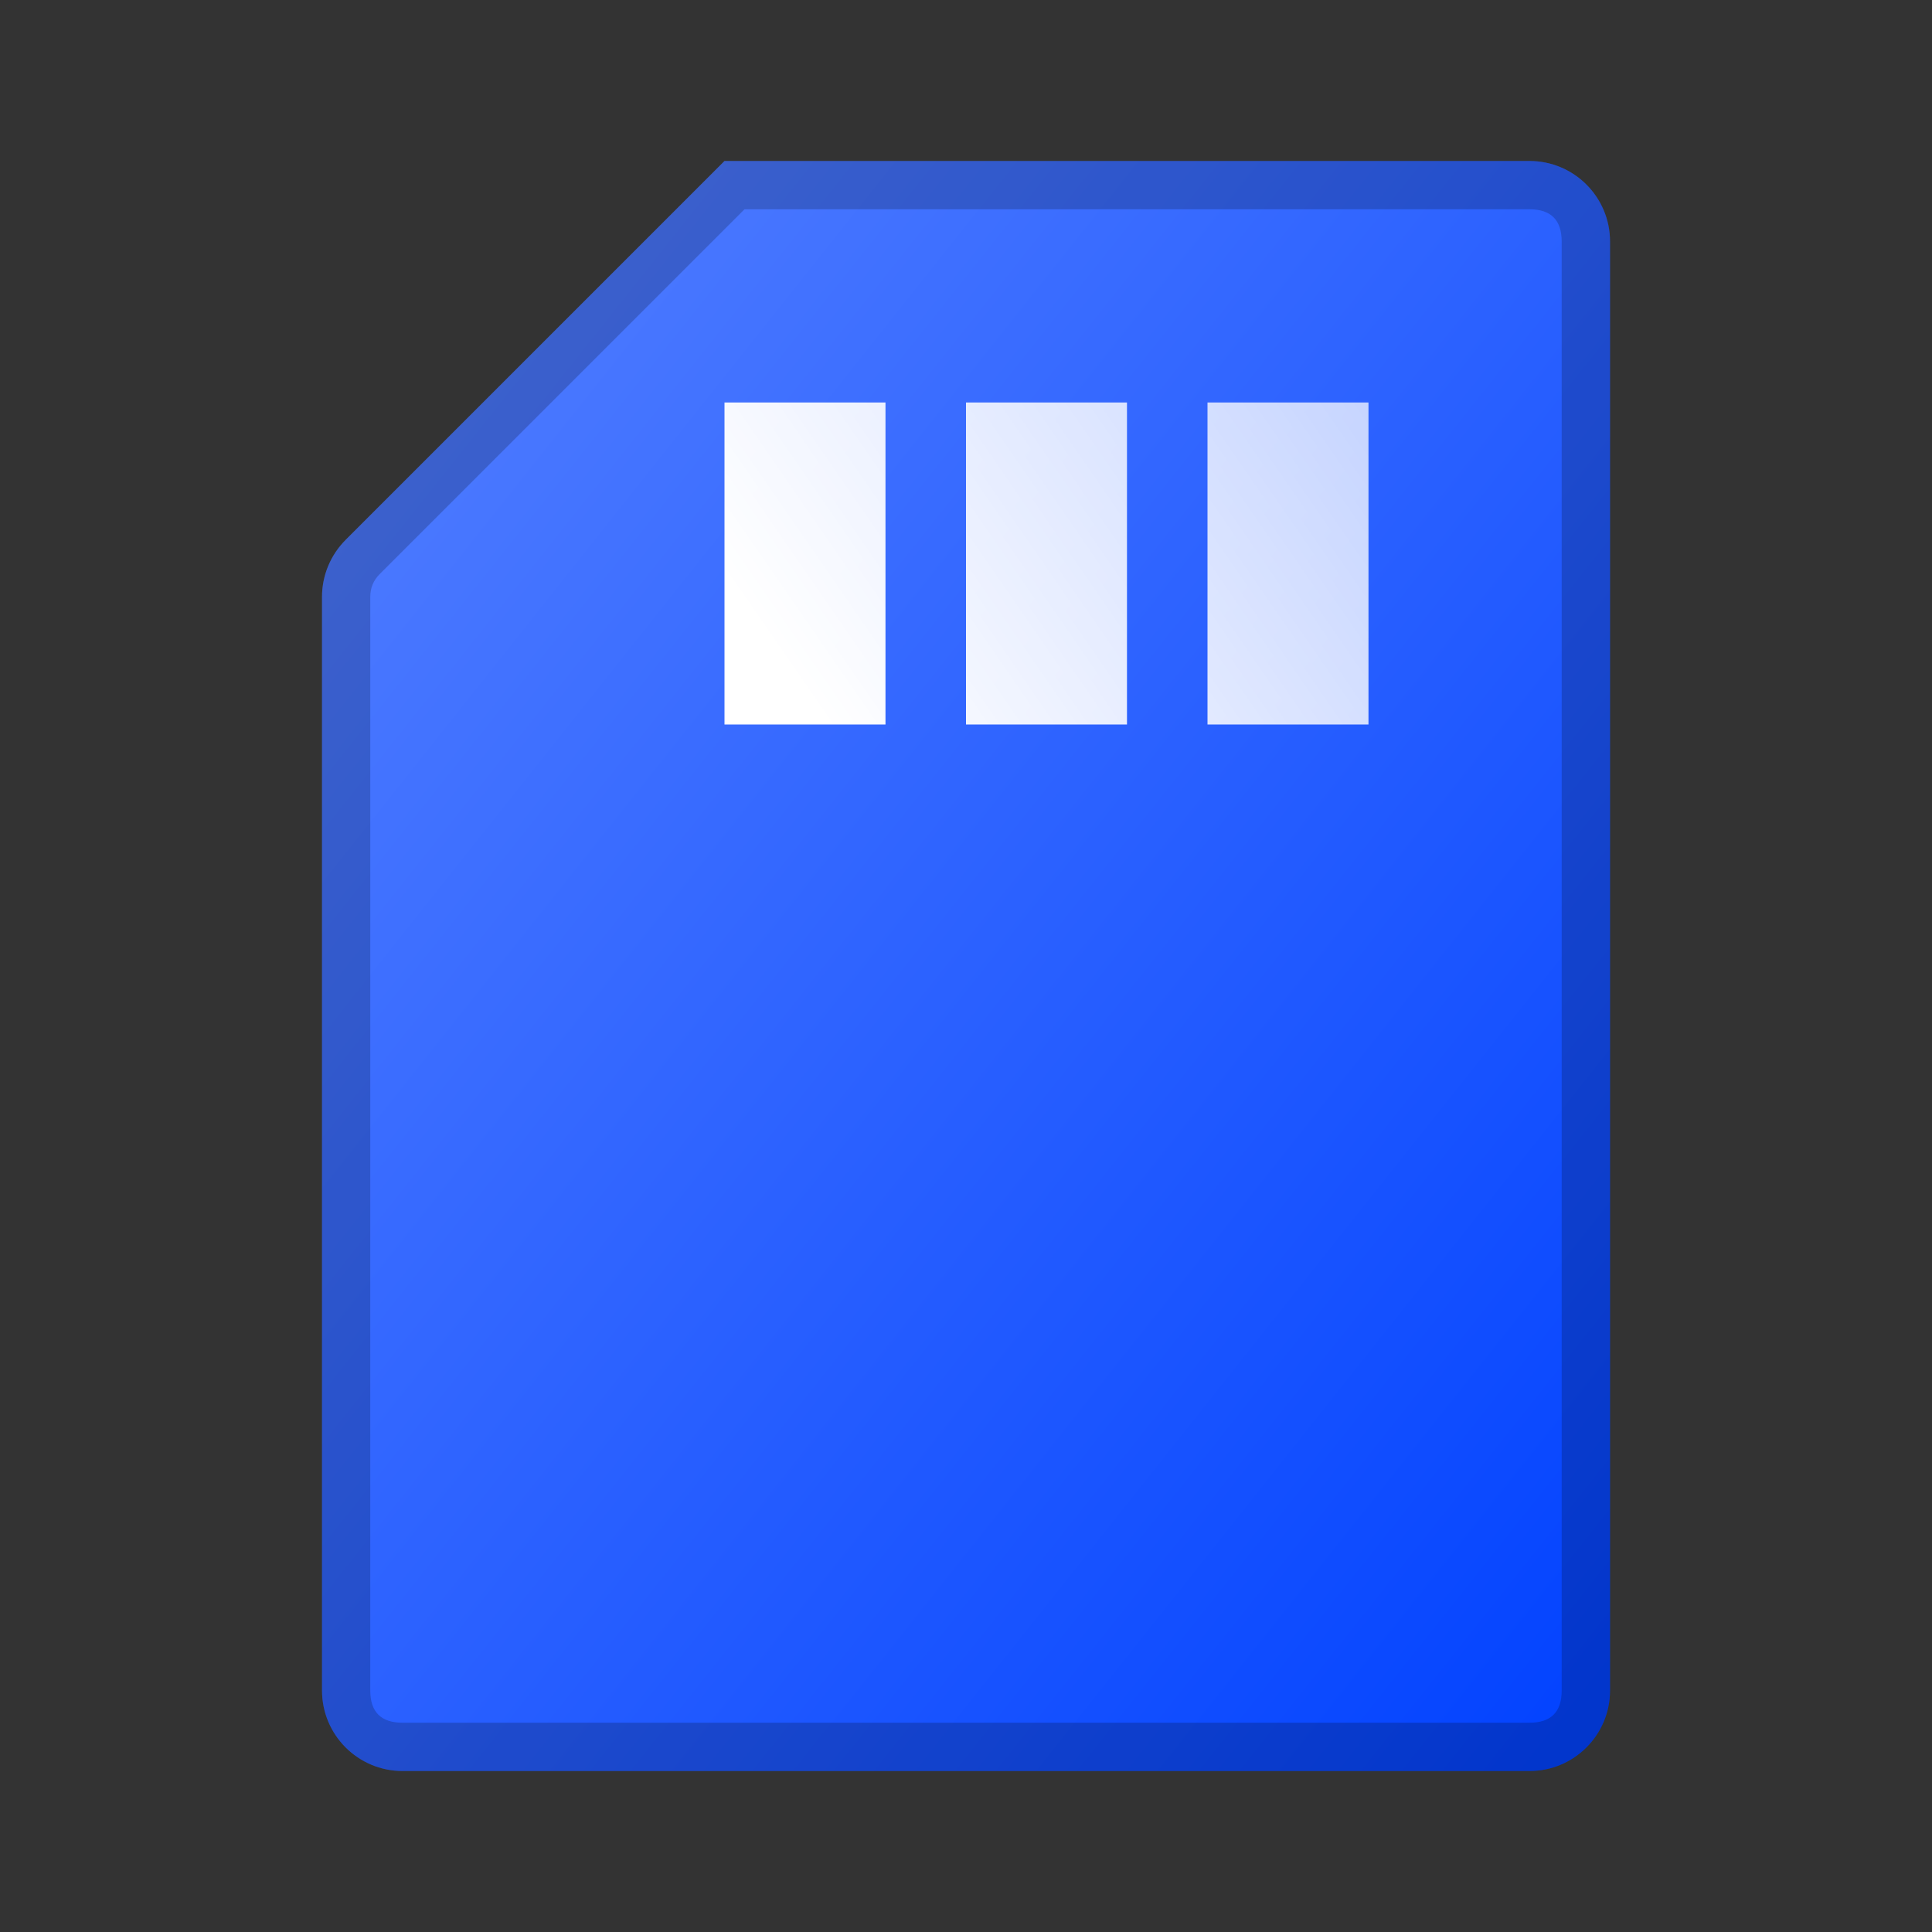
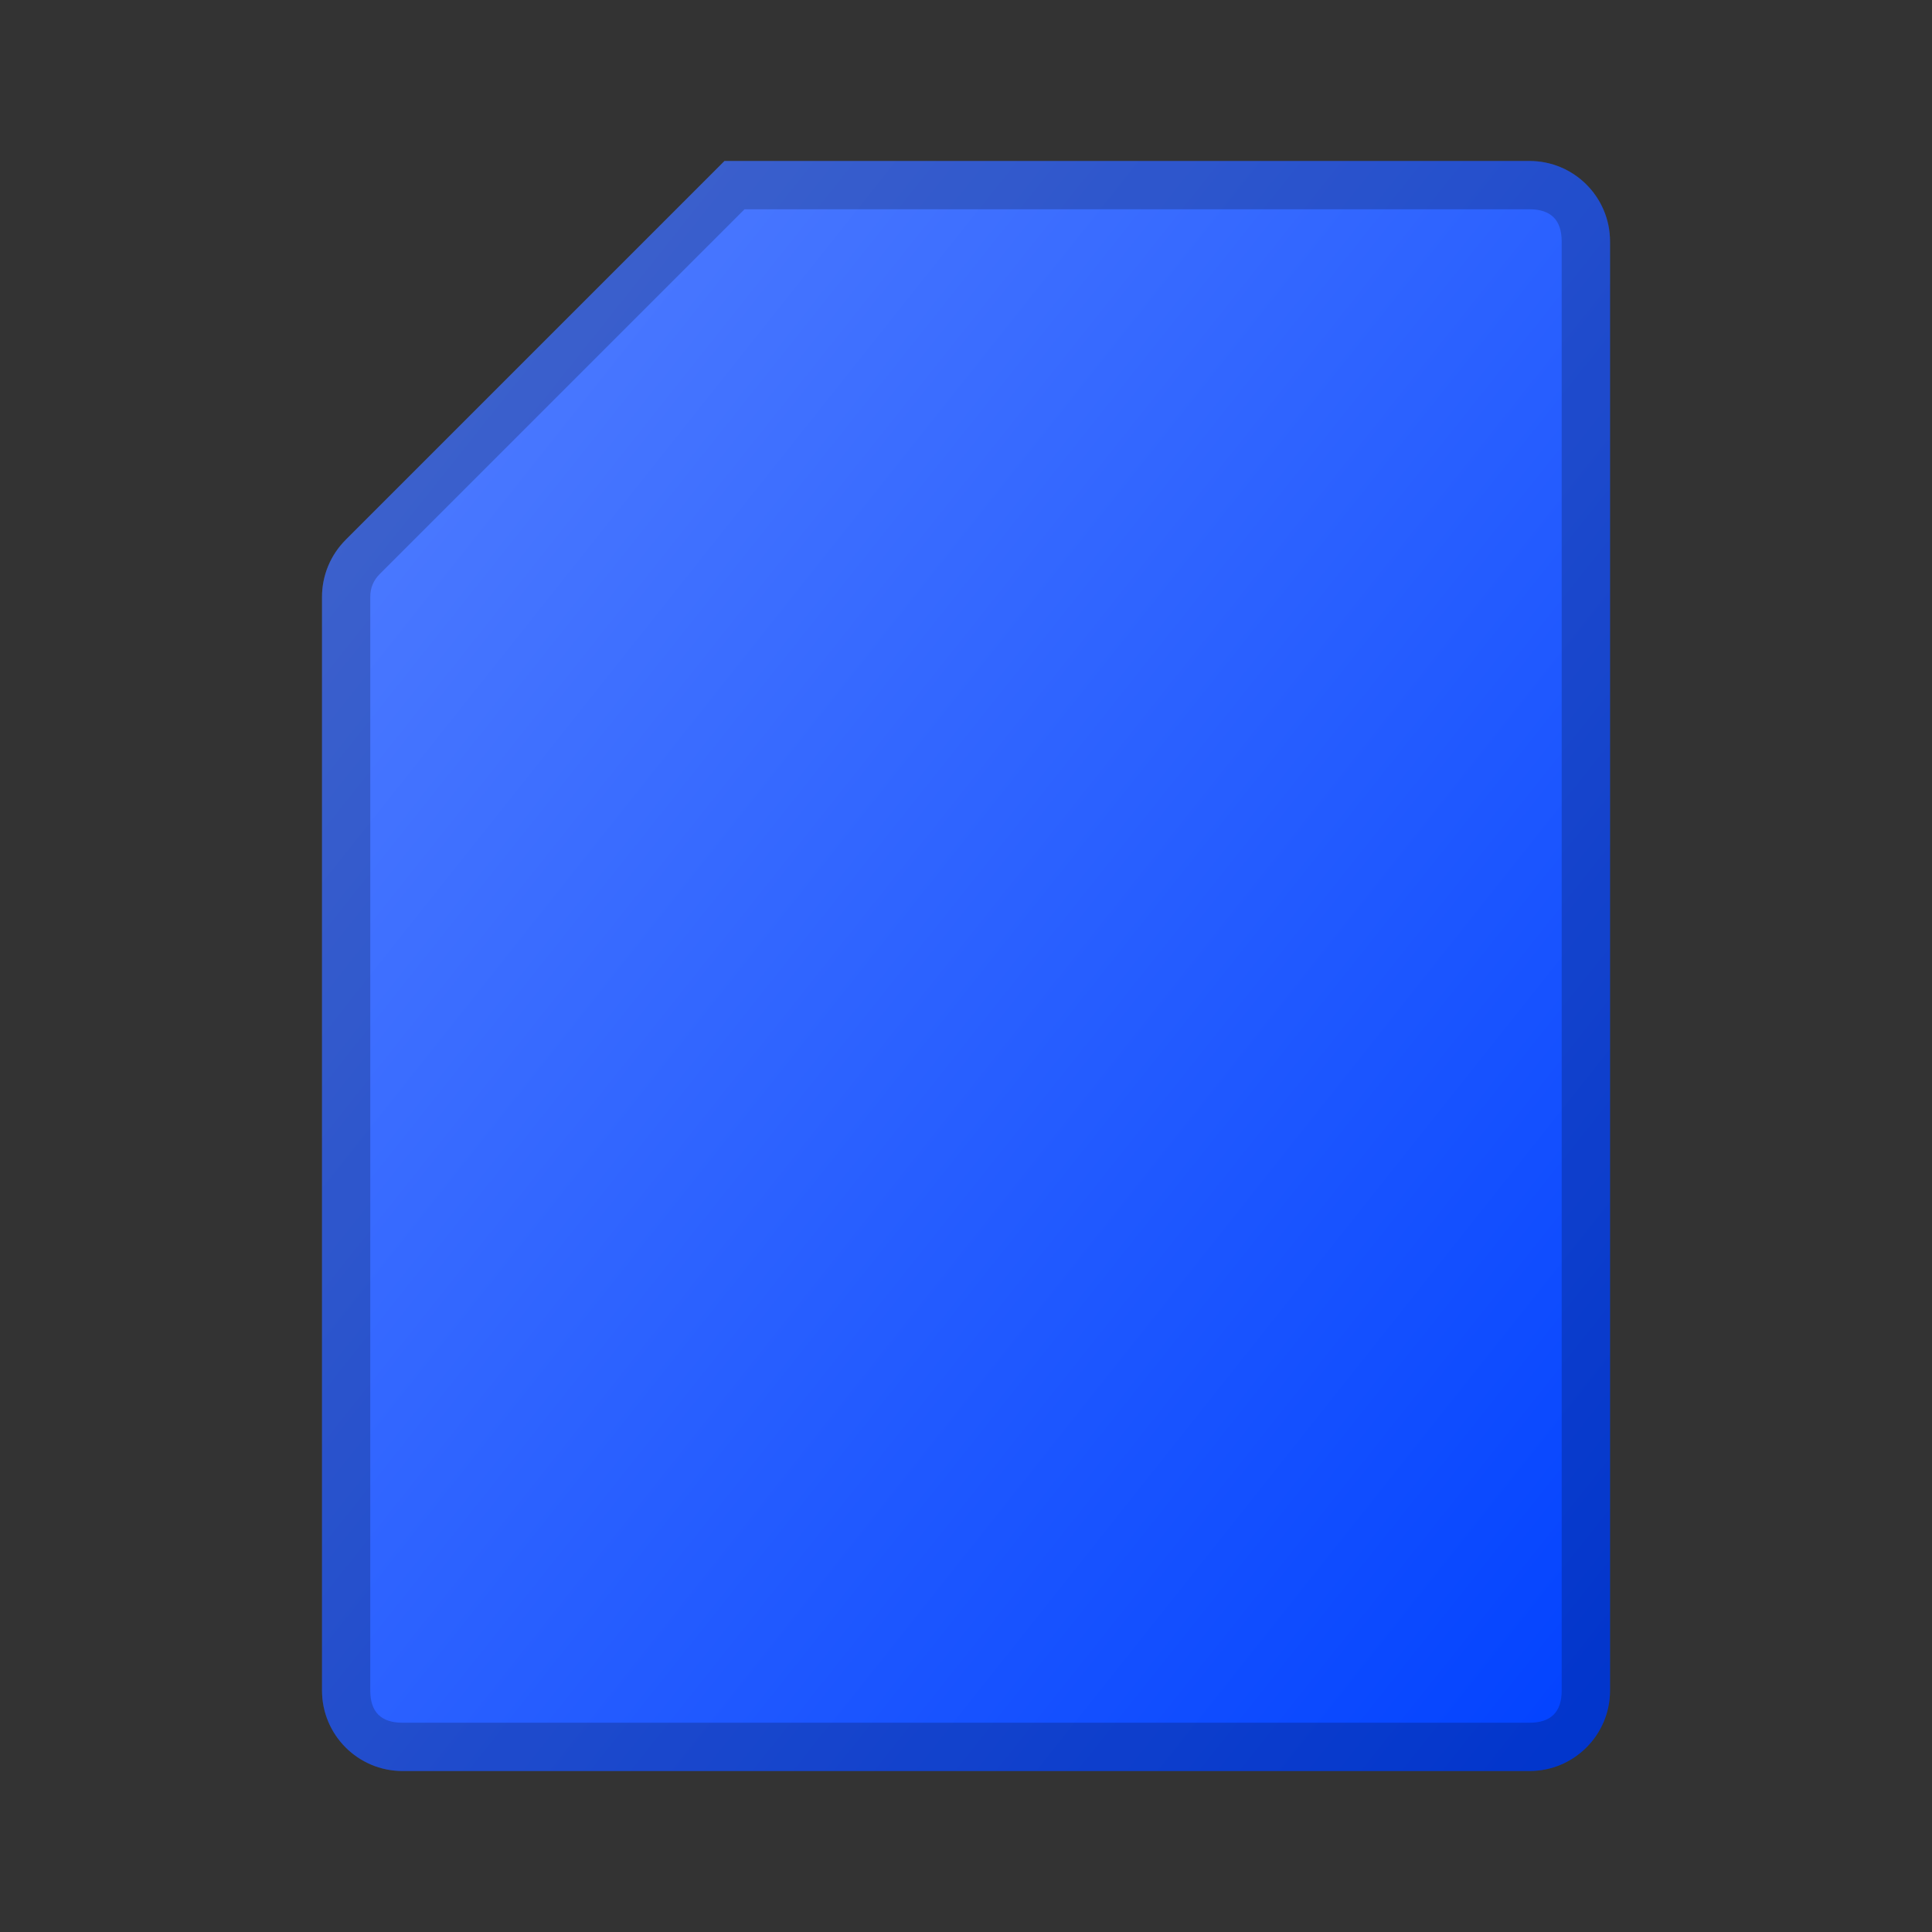
<svg xmlns="http://www.w3.org/2000/svg" fill="none" height="40" viewBox="0 0 40 40" width="40">
  <rect x="0" y="0" width="40" height="40" fill="#333333" stroke="none" />
  <clipPath id="a">
    <path d="m0 0h40v40h-40z" />
  </clipPath>
  <linearGradient id="b" x1="1" x2="0" y1="1" y2="0">
    <stop offset="0" stop-color="#0041ff" />
    <stop offset="1" stop-color="#5681ff" />
    <stop offset="1" stop-color="#0041ff" stop-opacity="0" />
  </linearGradient>
  <linearGradient id="c" x1="0" x2="1.101" y1=".823" y2=".216">
    <stop offset=".021" stop-color="#fff" />
    <stop offset="1" stop-color="#fff" stop-opacity=".6" />
  </linearGradient>
  <g clip-path="url(#a)">
    <path d="m7.155 11.178 7.845-7.845h16.667c.92 0 1.667.746 1.667 1.667v30c0 .92-.746 1.667-1.667 1.667h-23.333c-.92 0-1.667-.746-1.667-1.667v-22.643c0-.442.176-.866.488-1.178z" fill="url(#b)" />
    <path d="m7.155 11.178 7.845-7.845h16.667c.92 0 1.667.746 1.667 1.667v30c0 .92-.746 1.667-1.667 1.667h-23.333c-.92 0-1.667-.746-1.667-1.667v-22.643c0-.442.176-.866.488-1.178zm.707.707 7.552-7.552h16.252q.667 0 .667.667v30q0 .667-.667.667h-23.333q-.667 0-.667-.667v-22.643q0-.276.195-.471z" fill="#000" fill-opacity=".2" fill-rule="evenodd" />
-     <path d="m15 8.333v6.667h3.333v-6.667zm5 6.667h3.333v-6.667h-3.333zm5 0h3.333v-6.667h-3.333z" fill="url(#c)" />
  </g>
</svg>